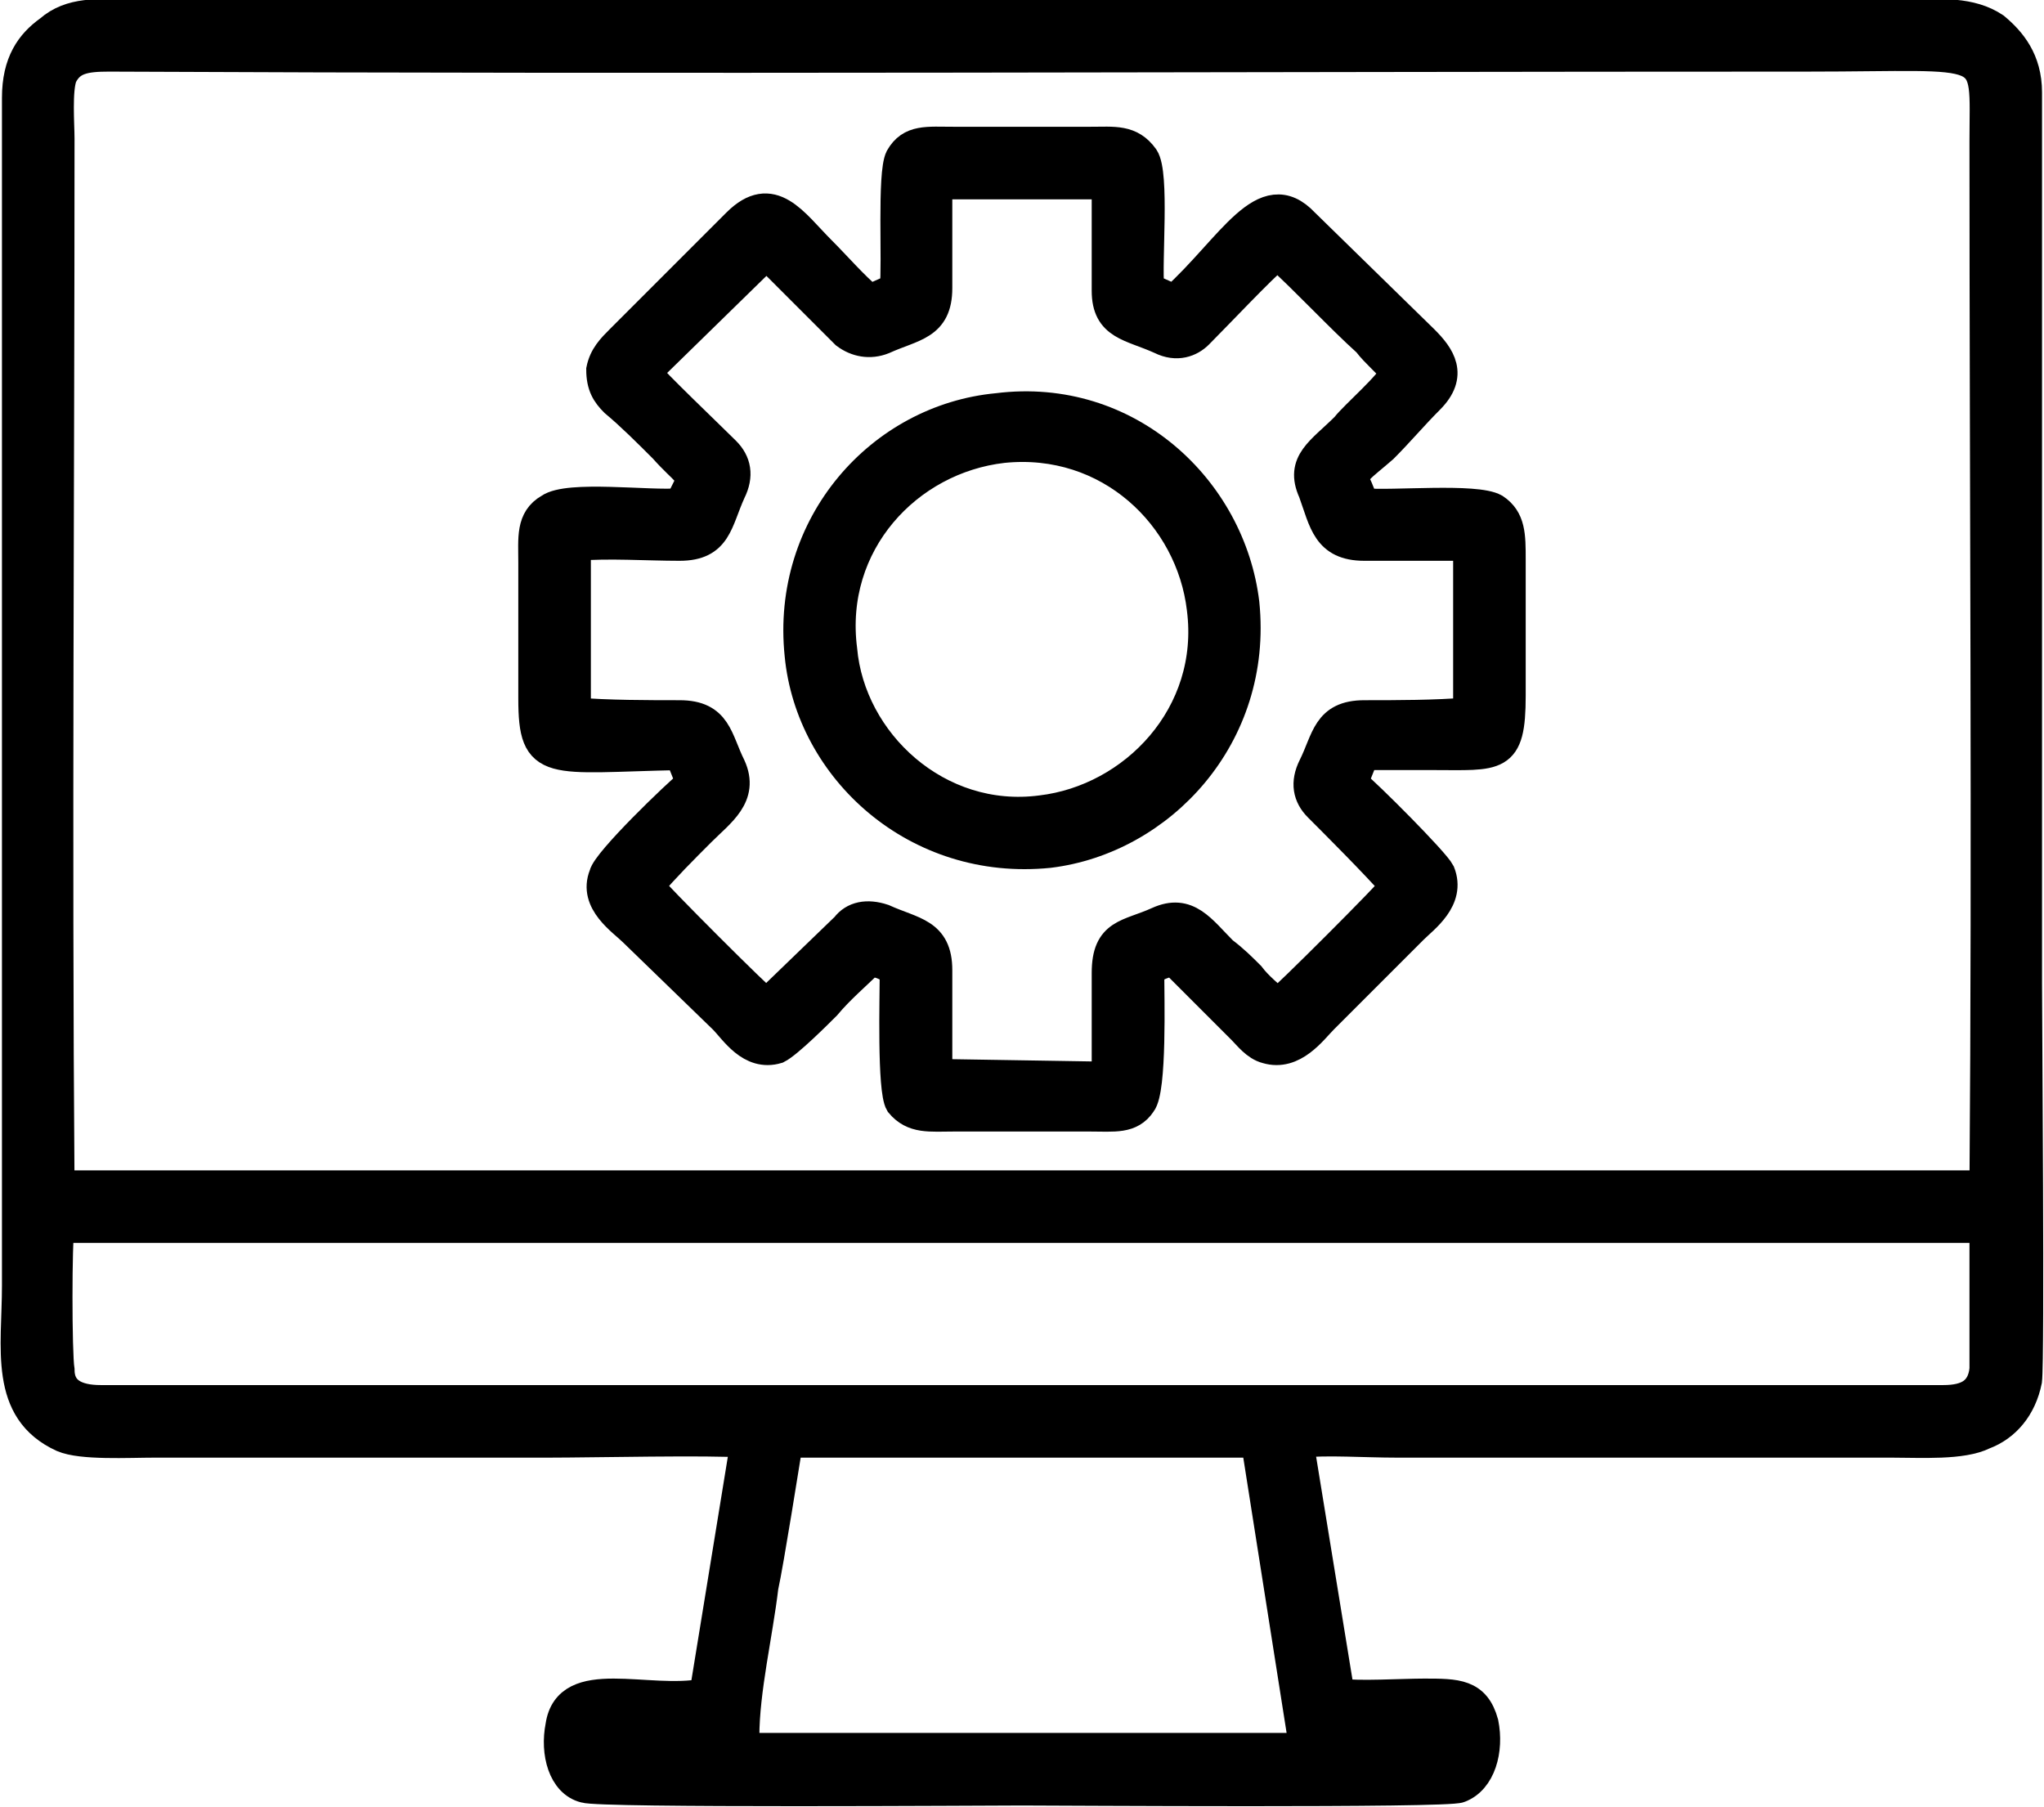
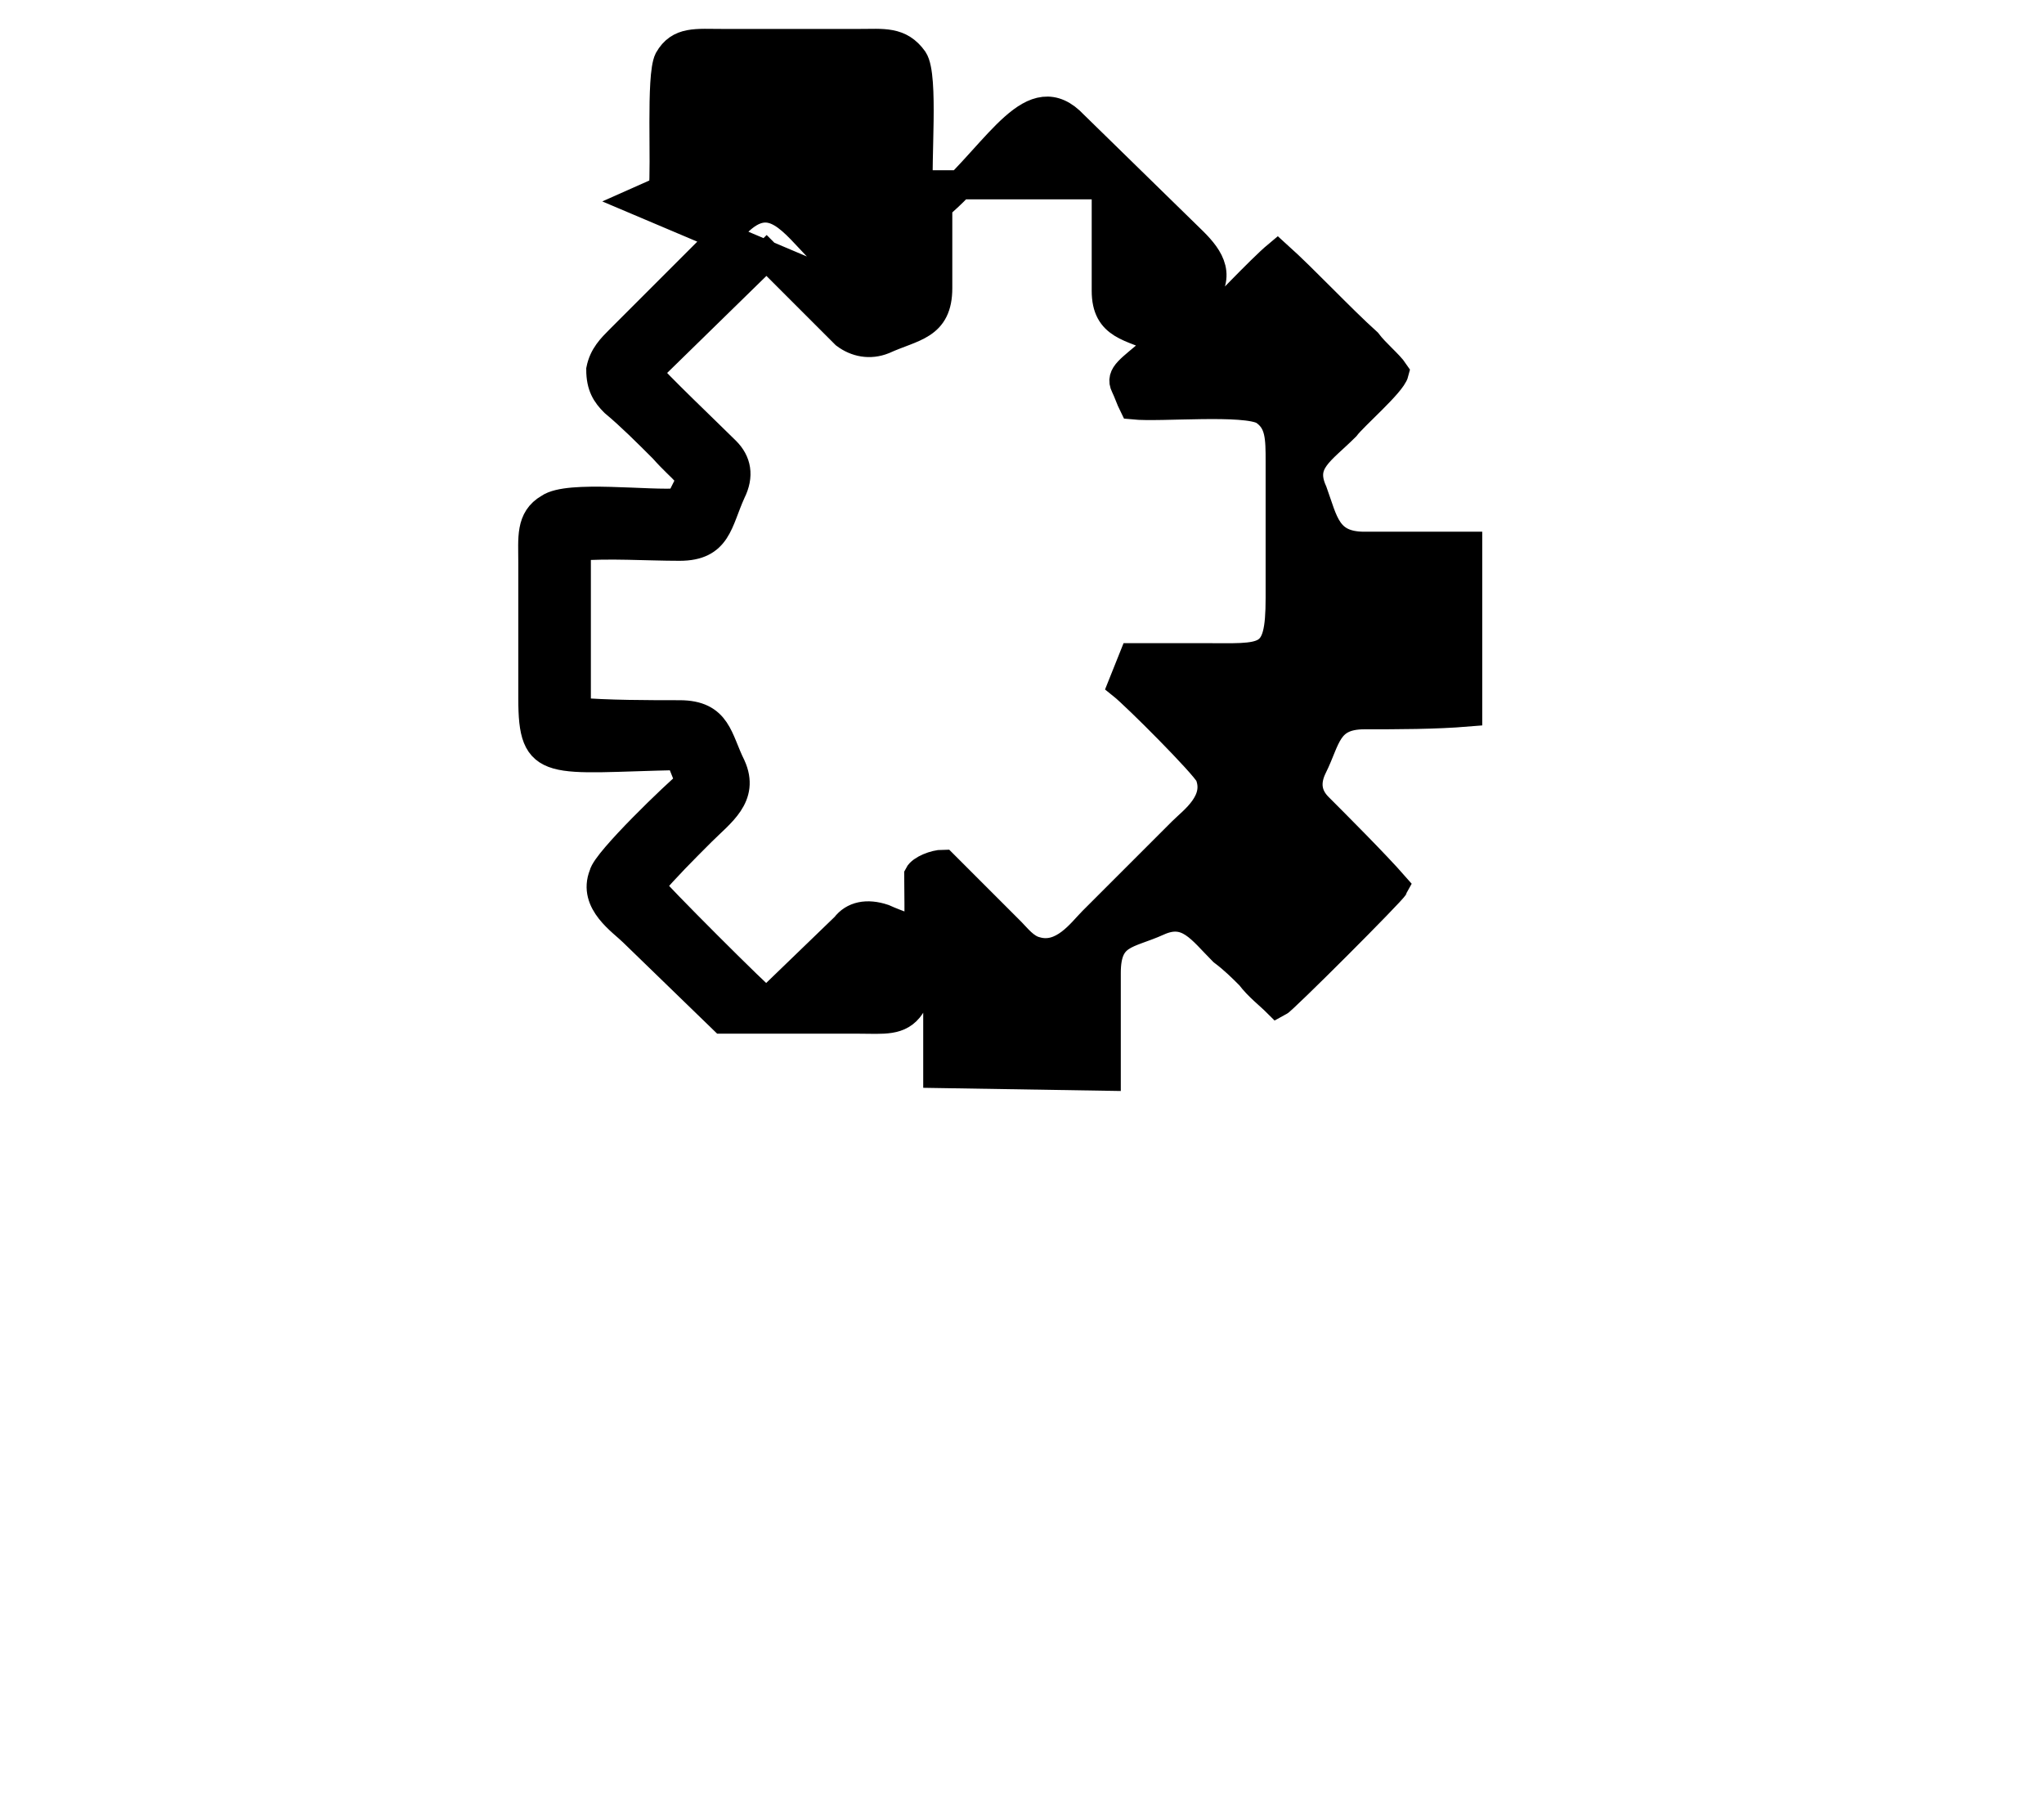
<svg xmlns="http://www.w3.org/2000/svg" xml:space="preserve" width="35.118mm" height="31.049mm" version="1.1" style="shape-rendering:geometricPrecision; text-rendering:geometricPrecision; image-rendering:optimizeQuality; fill-rule:evenodd; clip-rule:evenodd" viewBox="0 0 752 665">
  <defs>
    <style type="text/css">
   
    .str0 {stroke:black;stroke-width:10.703}
    .fil0 {fill:black}
   
  </style>
  </defs>
  <g id="Layer_x0020_1">
    <g id="_576990248">
-       <path class="fil0 str0" d="M274 639c0,-17 5,-38 7,-55 2,-9 8,-47 9,-53l172 0 17 108 51 0 0 4 -308 0 0 -4 52 0zm456 -135c-1,8 -6,11 -15,11l-678 0c-9,0 -15,-3 -15,-11 -1,-6 -1,-48 0,-52l708 0 0 52zm-708 -68c-1,-128 0,-256 0,-385 0,-5 -1,-18 1,-23 3,-6 8,-7 17,-7 208,1 417,0 625,0 70,0 65,-5 65,31 0,128 1,257 0,384l-708 0zm456 95c11,-1 24,0 36,0 61,0 122,0 182,0 11,0 26,1 34,-3 8,-3 14,-10 16,-20 1,-8 0,-134 0,-146l0 -291c0,-12 0,-24 0,-37 0,-12 -6,-19 -12,-24 -9,-6 -20,-5 -32,-5l-654 0c-12,0 -22,-1 -30,6 -7,5 -12,12 -12,25l0 437c0,23 -5,46 17,56 7,3 24,2 34,2l145 0c16,0 59,-1 72,0l-15 92c-21,4 -50,-8 -53,12 -2,10 1,21 9,23 5,2 149,1 161,1 12,0 157,1 161,-1 8,-3 11,-14 9,-24 -3,-11 -10,-11 -22,-11 -8,0 -24,1 -31,0l-15 -92z" />
-       <path class="fil0 str0" d="M282 94c3,3 6,6 9,9l20 20c4,3 9,4 14,2 11,-5 20,-5 20,-19 0,-13 0,-26 0,-38l62 0c0,13 0,26 0,39 0,13 9,13 20,18 6,3 11,1 14,-2 7,-7 23,-24 29,-29 10,9 23,23 33,32 3,4 8,8 10,11 -1,4 -15,16 -18,20 -9,9 -17,13 -12,24 4,11 5,20 19,20 12,0 25,0 38,0l0 61c-12,1 -26,1 -38,1 -14,0 -14,9 -19,19 -3,6 -2,11 2,15 6,6 21,21 28,29 -1,2 -41,42 -43,43 -3,-3 -7,-6 -10,-10 -3,-3 -6,-6 -10,-9 -8,-8 -13,-16 -24,-11 -11,5 -19,4 -19,19 0,12 0,26 0,38l-62 -1c0,-12 0,-25 0,-38 0,-14 -9,-14 -20,-19 -6,-2 -11,-1 -14,3l-29 28c-2,-1 -42,-41 -43,-43 6,-7 12,-13 19,-20 7,-7 16,-13 11,-24 -5,-10 -5,-19 -19,-19 -11,0 -27,0 -38,-1l0 -61c12,-1 26,0 38,0 14,0 14,-9 19,-20 3,-6 2,-11 -2,-15 -5,-5 -27,-26 -29,-29l44 -43zm38 16c-6,-5 -12,-12 -18,-18 -10,-10 -18,-23 -31,-10l-43 43c-3,3 -6,6 -7,11 0,6 2,9 5,12 6,5 12,11 18,17 8,9 11,9 9,14 -1,2 -2,4 -3,6 -11,1 -41,-3 -48,2 -7,4 -6,11 -6,20l0 50c0,26 6,22 54,21l4 10c-5,4 -31,29 -32,34 -4,10 7,17 11,21l33 32c4,4 10,14 20,11 4,-2 15,-13 18,-16 5,-6 11,-11 16,-16 3,0 8,2 9,4 0,9 -1,43 2,48 5,6 11,5 20,5l50 0c9,0 15,1 19,-5 4,-5 3,-39 3,-48 1,-2 6,-4 9,-4l25 25c2,2 5,6 9,7 10,3 17,-7 21,-11l33 -33c4,-4 14,-11 10,-21 -2,-4 -27,-29 -32,-33l4 -10c8,0 17,0 25,0 24,0 29,2 29,-22l0 -50c0,-9 0,-15 -6,-19 -7,-4 -38,-1 -48,-2 -1,-2 -2,-5 -3,-7 -2,-4 2,-6 10,-13 6,-6 11,-12 17,-18 9,-9 4,-16 -2,-22l-44 -43c-15,-16 -27,9 -48,28l-9 -4c-1,-10 2,-42 -2,-48 -5,-7 -11,-6 -20,-6l-50 0c-10,0 -16,-1 -20,6 -3,6 -1,39 -2,48l-9 4z" />
-       <path class="fil0 str0" d="M310 239c-5,-39 24,-70 59,-74 39,-4 69,25 73,59 5,39 -25,70 -59,74 -38,5 -70,-25 -73,-59zm-16 2c4,42 43,78 92,73 41,-5 77,-43 72,-92 -5,-42 -43,-78 -91,-72 -43,4 -78,43 -73,91z" />
+       <path class="fil0 str0" d="M282 94c3,3 6,6 9,9l20 20c4,3 9,4 14,2 11,-5 20,-5 20,-19 0,-13 0,-26 0,-38l62 0c0,13 0,26 0,39 0,13 9,13 20,18 6,3 11,1 14,-2 7,-7 23,-24 29,-29 10,9 23,23 33,32 3,4 8,8 10,11 -1,4 -15,16 -18,20 -9,9 -17,13 -12,24 4,11 5,20 19,20 12,0 25,0 38,0l0 61c-12,1 -26,1 -38,1 -14,0 -14,9 -19,19 -3,6 -2,11 2,15 6,6 21,21 28,29 -1,2 -41,42 -43,43 -3,-3 -7,-6 -10,-10 -3,-3 -6,-6 -10,-9 -8,-8 -13,-16 -24,-11 -11,5 -19,4 -19,19 0,12 0,26 0,38l-62 -1c0,-12 0,-25 0,-38 0,-14 -9,-14 -20,-19 -6,-2 -11,-1 -14,3l-29 28c-2,-1 -42,-41 -43,-43 6,-7 12,-13 19,-20 7,-7 16,-13 11,-24 -5,-10 -5,-19 -19,-19 -11,0 -27,0 -38,-1l0 -61c12,-1 26,0 38,0 14,0 14,-9 19,-20 3,-6 2,-11 -2,-15 -5,-5 -27,-26 -29,-29l44 -43zm38 16c-6,-5 -12,-12 -18,-18 -10,-10 -18,-23 -31,-10l-43 43c-3,3 -6,6 -7,11 0,6 2,9 5,12 6,5 12,11 18,17 8,9 11,9 9,14 -1,2 -2,4 -3,6 -11,1 -41,-3 -48,2 -7,4 -6,11 -6,20l0 50c0,26 6,22 54,21l4 10c-5,4 -31,29 -32,34 -4,10 7,17 11,21l33 32l50 0c9,0 15,1 19,-5 4,-5 3,-39 3,-48 1,-2 6,-4 9,-4l25 25c2,2 5,6 9,7 10,3 17,-7 21,-11l33 -33c4,-4 14,-11 10,-21 -2,-4 -27,-29 -32,-33l4 -10c8,0 17,0 25,0 24,0 29,2 29,-22l0 -50c0,-9 0,-15 -6,-19 -7,-4 -38,-1 -48,-2 -1,-2 -2,-5 -3,-7 -2,-4 2,-6 10,-13 6,-6 11,-12 17,-18 9,-9 4,-16 -2,-22l-44 -43c-15,-16 -27,9 -48,28l-9 -4c-1,-10 2,-42 -2,-48 -5,-7 -11,-6 -20,-6l-50 0c-10,0 -16,-1 -20,6 -3,6 -1,39 -2,48l-9 4z" />
    </g>
  </g>
</svg>